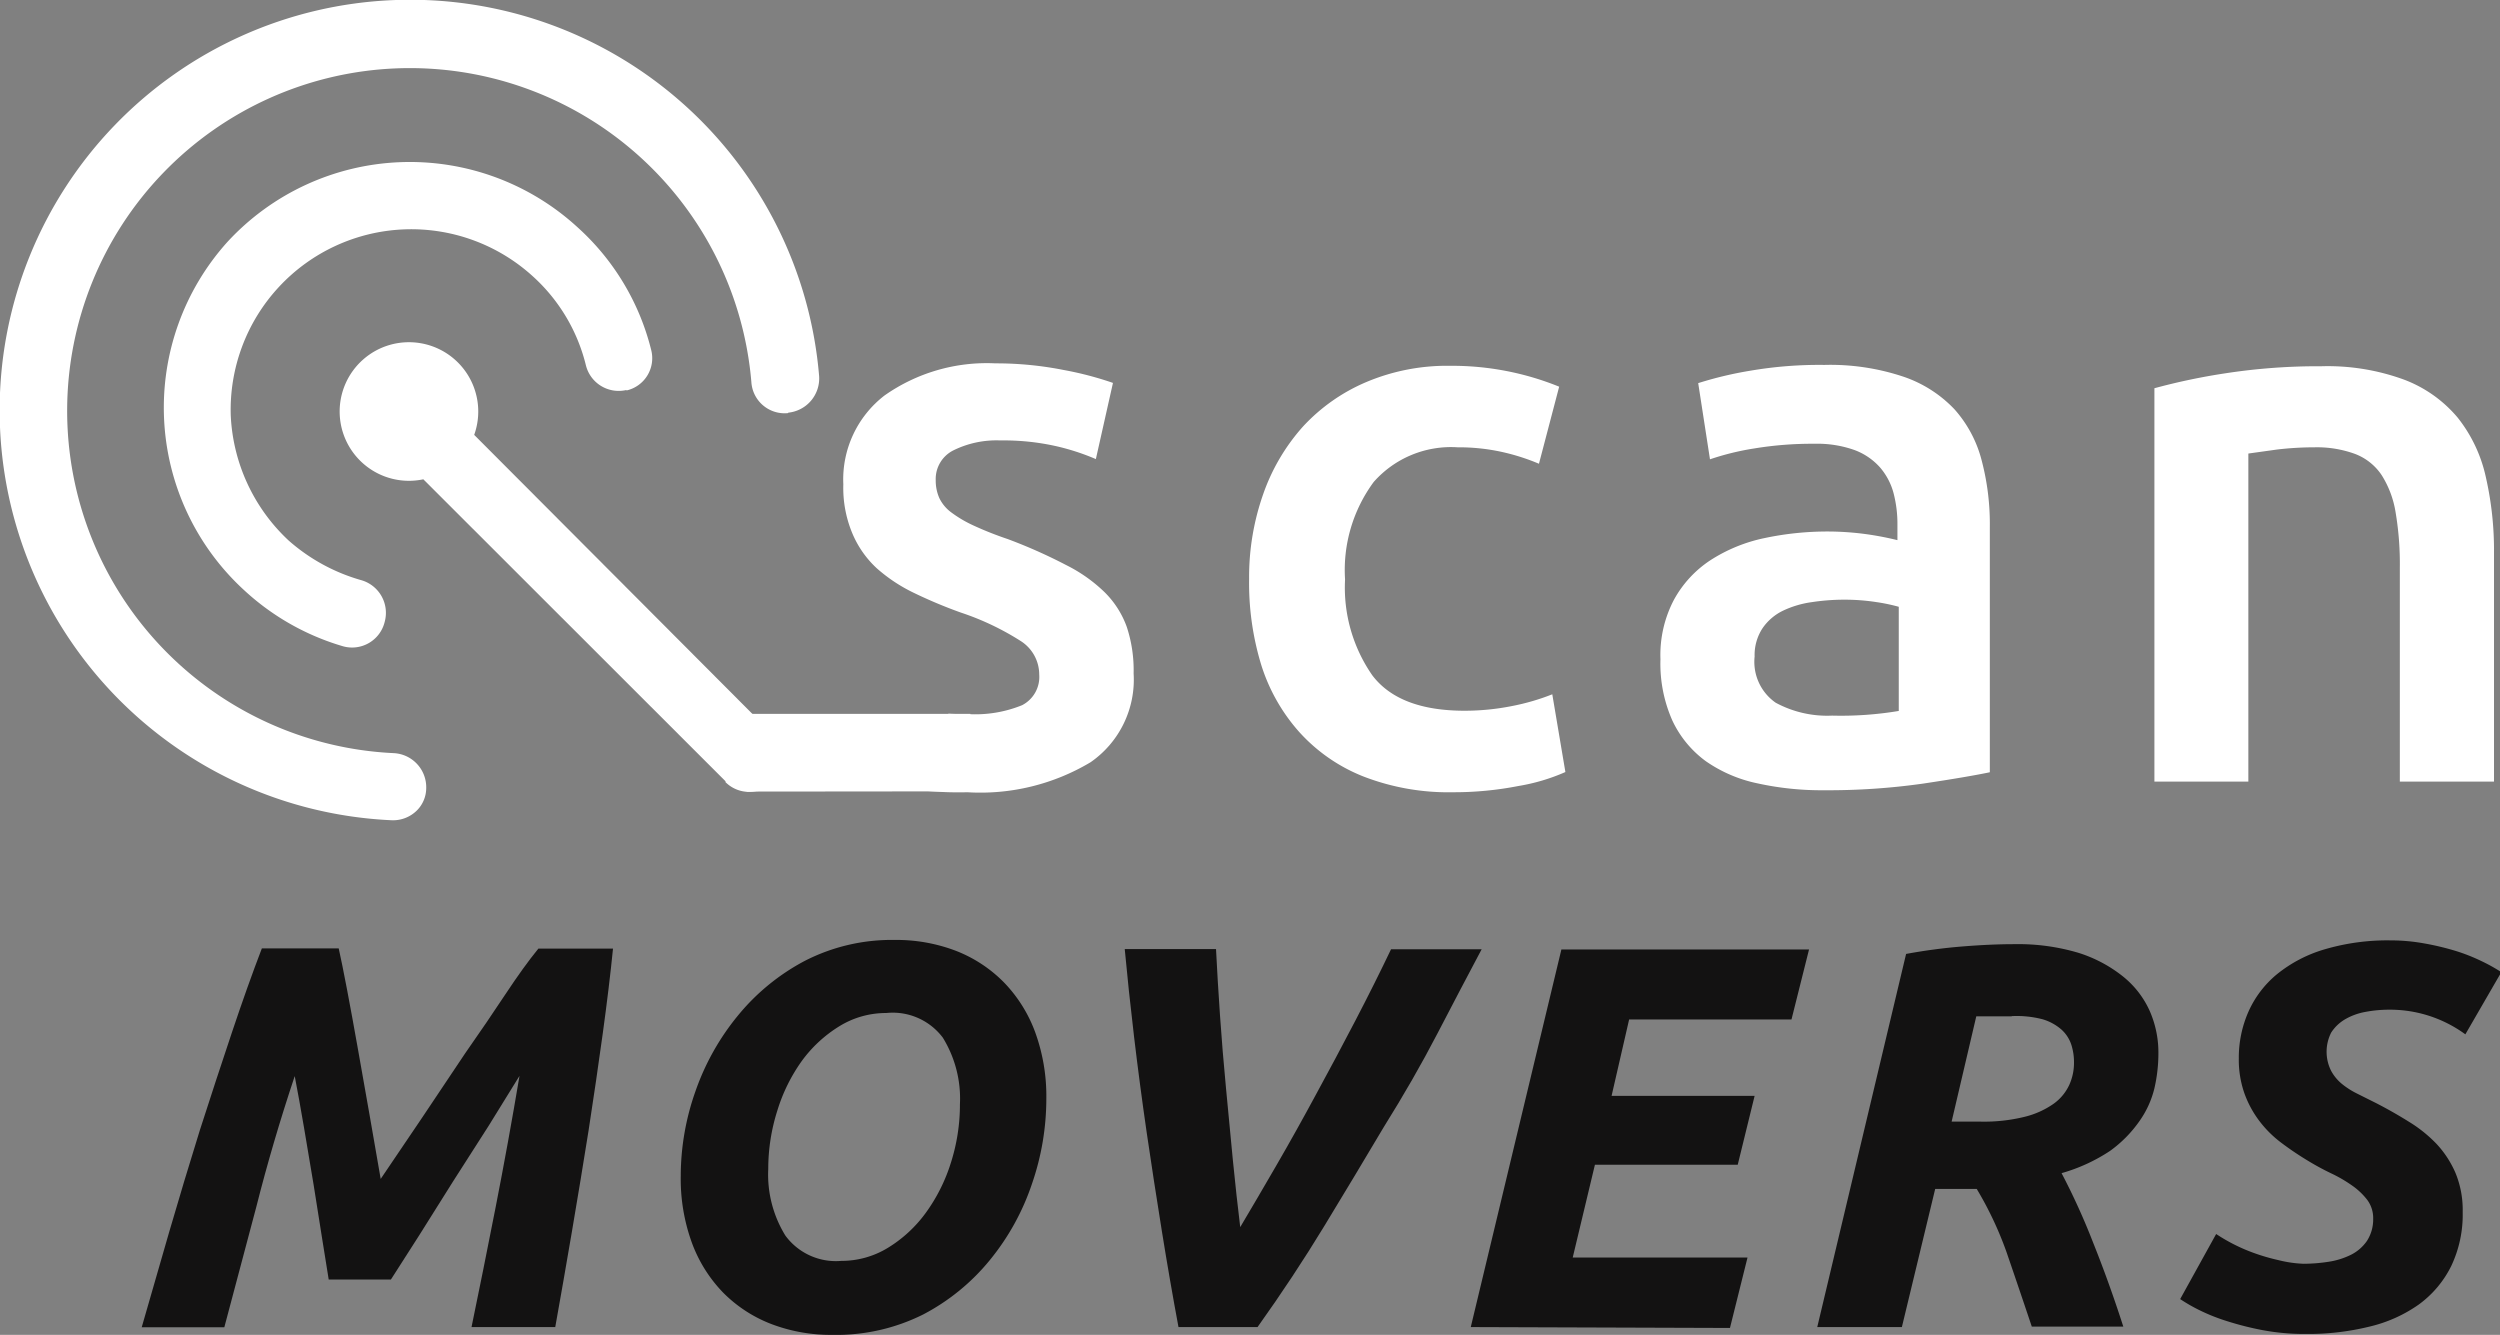
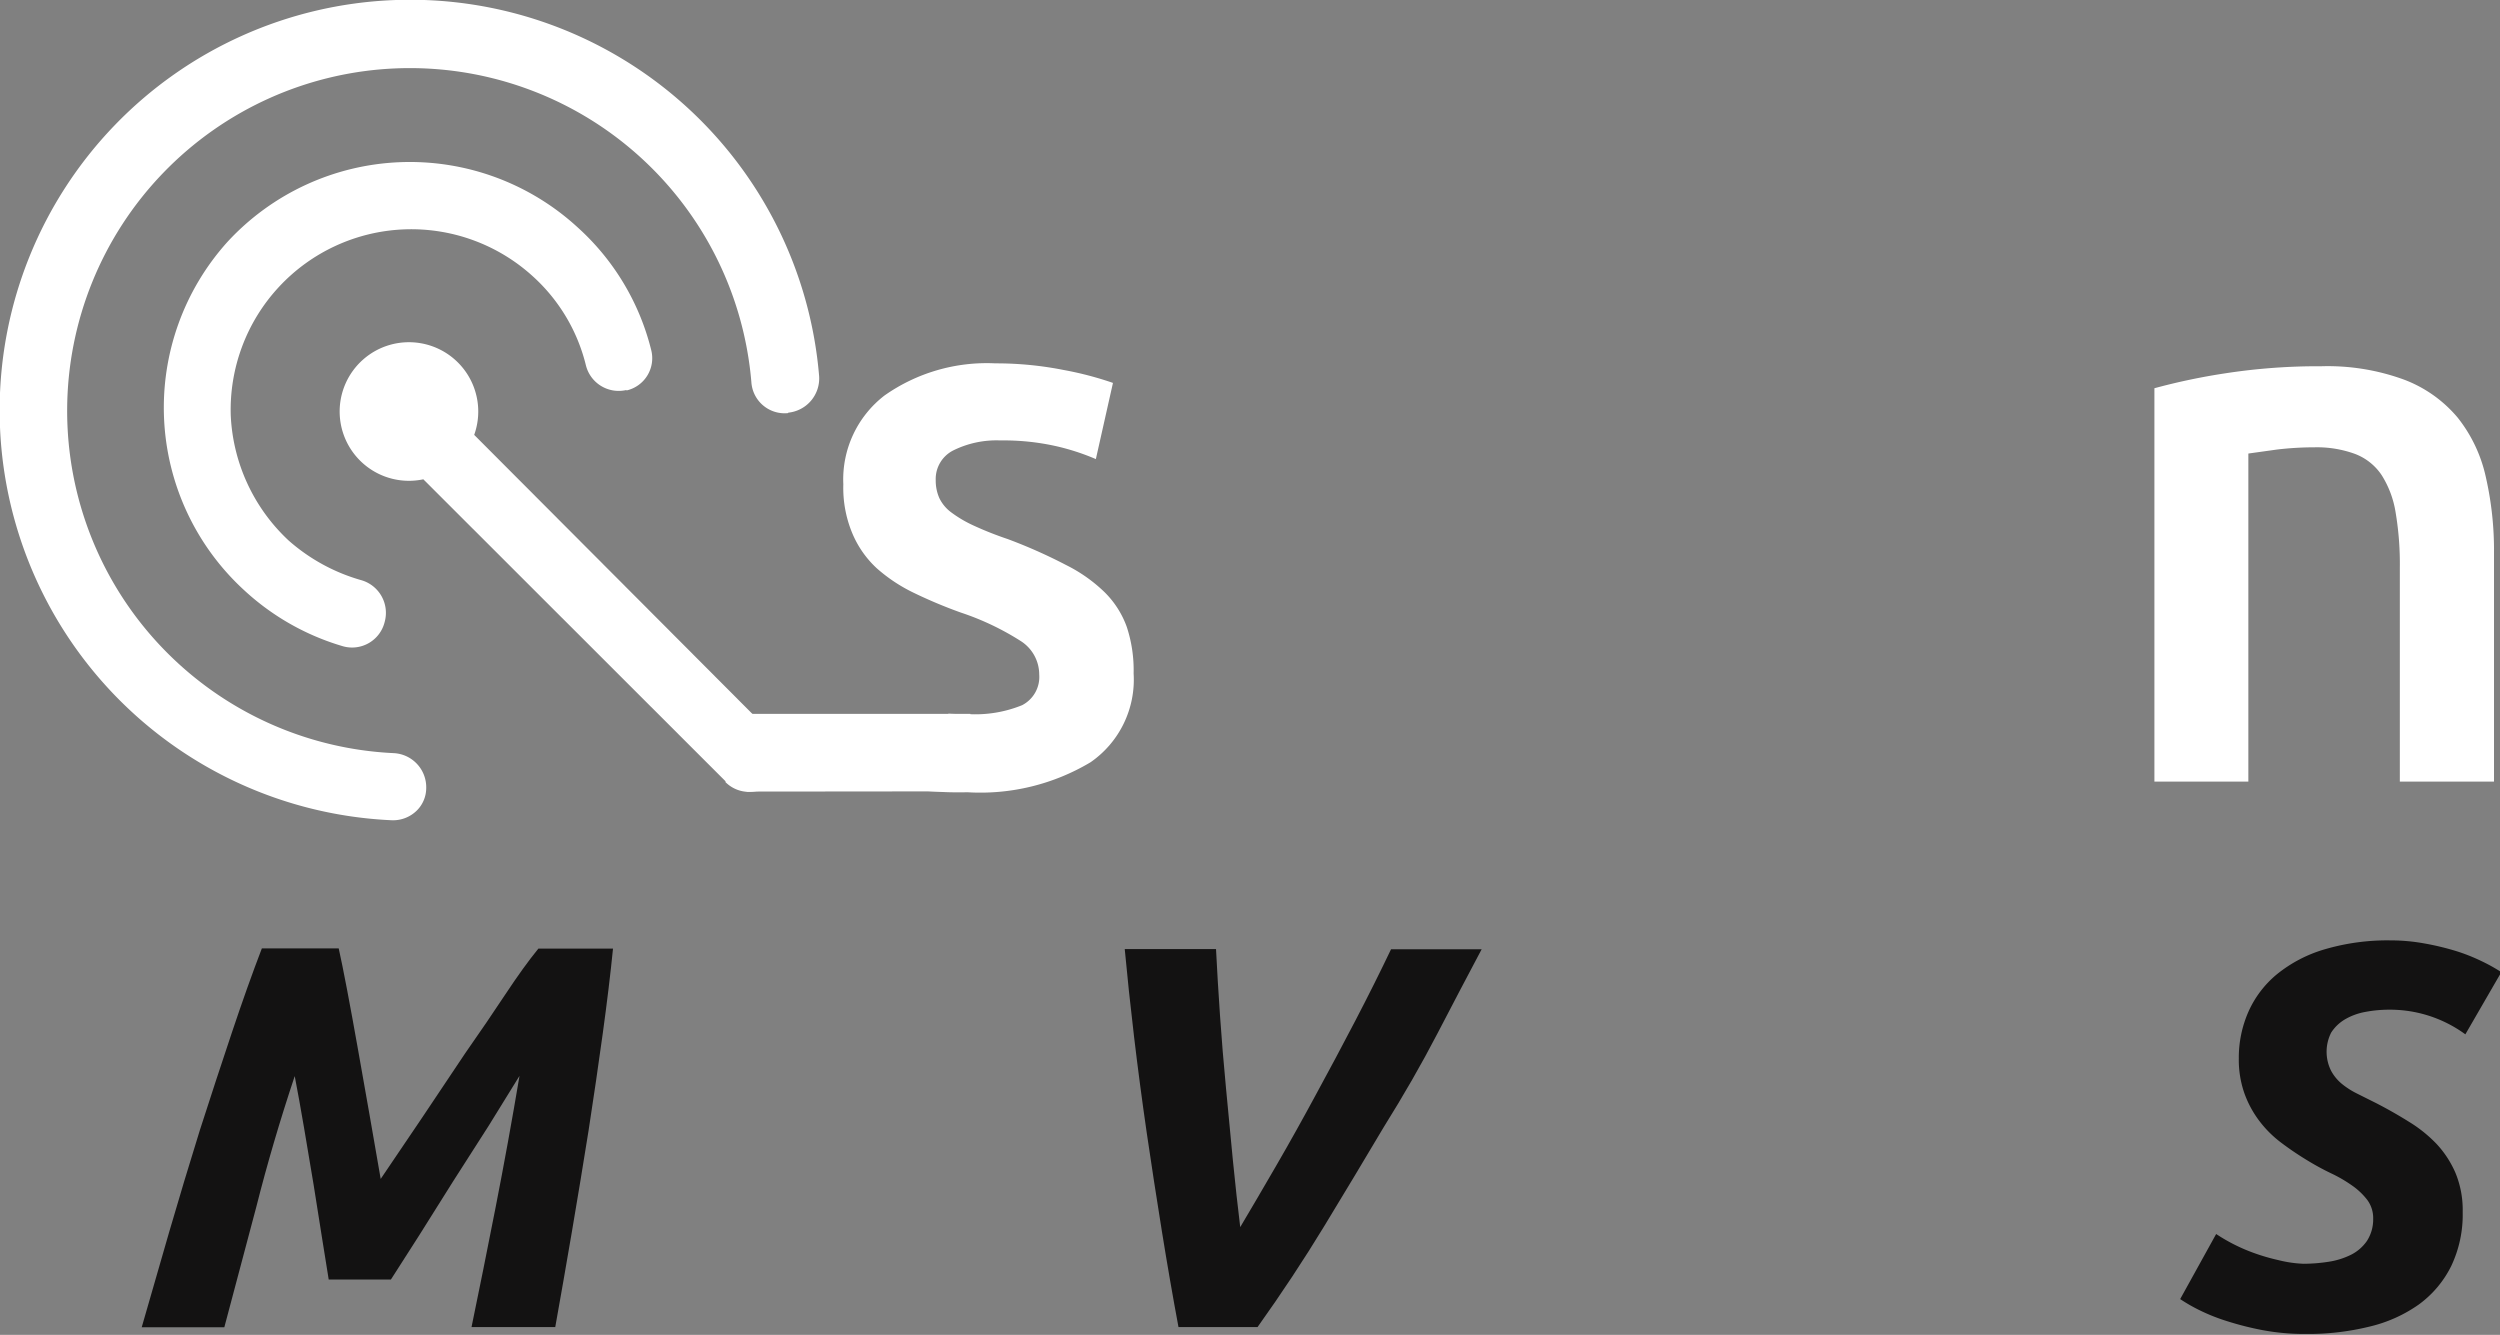
<svg xmlns="http://www.w3.org/2000/svg" xmlns:ns1="http://sodipodi.sourceforge.net/DTD/sodipodi-0.dtd" xmlns:ns2="http://www.inkscape.org/namespaces/inkscape" id="Layer_1" data-name="Layer 1" viewBox="0 0 112.56 60.1" version="1.1" ns1:docname="logo-m-w.svg" ns2:version="0.92.2 (5c3e80d, 2017-08-06)">
  <rect x="0" y="0" width="112.56" height="60.1" fill="#808080" stroke="none" />
  <ns1:namedview pagecolor="#ffffff" bordercolor="#666666" borderopacity="1" objecttolerance="10" gridtolerance="10" guidetolerance="10" ns2:pageopacity="0" ns2:pageshadow="2" ns2:window-width="1680" ns2:window-height="953" id="namedview40" showgrid="false" ns2:zoom="2.7718551" ns2:cx="57.723076" ns2:cy="28.606922" ns2:window-x="1920" ns2:window-y="27" ns2:window-maximized="1" ns2:current-layer="Layer_1" />
  <defs id="defs7">
    <style id="style2">.cls-1{fill:none;}.cls-2{fill:#131212;}.cls-3{fill:#f15b61;}.cls-4{clip-path:url(#clip-path);}</style>
    <clipPath id="clip-path">
      <path class="cls-1" d="M112.55,38.71H37.93V32.16h4.78l-4.77-8.24V7.59h74.62V38.71Z" id="path4" />
    </clipPath>
  </defs>
  <title id="title9">logo</title>
  <path class="cls-2" d="M15.25,42.7q.15.67.38,1.88t.49,2.68l.53,3,.49,2.82L19,50.33l1.94-2.9q1-1.43,1.82-2.67t1.48-2.05H27.6q-.17,1.7-.46,3.81t-.64,4.38q-.36,2.26-.75,4.55T25,59.75H21.23q.52-2.51,1.09-5.42t1.07-5.89L22,50.69,20.4,53.19q-.79,1.27-1.52,2.42t-1.28,2h-2.8q-.12-.74-.3-1.87t-.38-2.4q-.21-1.27-.43-2.56t-.42-2.33q-1,3-1.73,5.89l-1.44,5.42H6.38q.57-2,1.24-4.3T9,50.88q.73-2.27,1.44-4.39t1.35-3.79Z" id="path11" />
-   <path class="cls-2" d="M37.47,60.1a7.48,7.48,0,0,1-2.75-.49,6.17,6.17,0,0,1-2.16-1.41,6.38,6.38,0,0,1-1.41-2.25,8.4,8.4,0,0,1-.5-3,11.45,11.45,0,0,1,.66-3.81,11.11,11.11,0,0,1,1.91-3.41,9.79,9.79,0,0,1,3-2.46,8.57,8.57,0,0,1,4.06-.95,7.5,7.5,0,0,1,2.76.49,6.16,6.16,0,0,1,2.16,1.42,6.38,6.38,0,0,1,1.41,2.25,8.42,8.42,0,0,1,.5,3,11.75,11.75,0,0,1-.65,3.83,10.88,10.88,0,0,1-1.89,3.42,9.63,9.63,0,0,1-3,2.45A8.72,8.72,0,0,1,37.47,60.1ZM39.9,45.61a4,4,0,0,0-2.1.59,5.94,5.94,0,0,0-1.7,1.57A7.71,7.71,0,0,0,35,50a8.65,8.65,0,0,0-.41,2.63,5.24,5.24,0,0,0,.77,3,2.82,2.82,0,0,0,2.52,1.14,4,4,0,0,0,2.1-.59,5.93,5.93,0,0,0,1.7-1.57,7.75,7.75,0,0,0,1.13-2.25,8.61,8.61,0,0,0,.41-2.64,5.23,5.23,0,0,0-.77-3A2.82,2.82,0,0,0,39.9,45.61Z" id="path13" />
  <path class="cls-2" d="M53.06,59.75q-.39-2.09-.75-4.33T51.63,51q-.32-2.21-.57-4.32t-.42-3.95h4.11q.07,1.4.18,3T55.2,49q.15,1.64.31,3.25t.33,3q.76-1.28,1.64-2.8t1.77-3.17q.9-1.65,1.77-3.32t1.61-3.22h4.08q-.94,1.77-2,3.81T62.3,50.75Q61,52.94,59.62,55.21t-3,4.54Z" id="path15" />
-   <path class="cls-2" d="M66.22,59.75l4.08-17H81.45l-.79,3.15H73.35l-.79,3.44H79l-.76,3.1H71.81l-1,4.18h7.87l-.79,3.17Z" id="path17" />
-   <path class="cls-2" d="M90.7,42.51a9.49,9.49,0,0,1,2.88.39,6.16,6.16,0,0,1,2,1.06,4.18,4.18,0,0,1,1.21,1.56,4.65,4.65,0,0,1,.39,1.88A7,7,0,0,1,97,49a4.29,4.29,0,0,1-.69,1.5A5.6,5.6,0,0,1,95,51.82a7.78,7.78,0,0,1-2.18,1,30.35,30.35,0,0,1,1.41,3.1q.73,1.82,1.37,3.81H91.48q-.57-1.7-1.14-3.36A15.86,15.86,0,0,0,89,53.53H87.13l-1.5,6.22H81.82l4-16.8a25.06,25.06,0,0,1,2.58-.34Q89.66,42.51,90.7,42.51Zm-.12,3.25-.86,0-.74,0L87.87,50.5h1.3a7.64,7.64,0,0,0,2-.22,3.86,3.86,0,0,0,1.3-.59,2.16,2.16,0,0,0,.7-.85,2.42,2.42,0,0,0,.21-1,2.59,2.59,0,0,0-.12-.8,1.59,1.59,0,0,0-.44-.68,2.26,2.26,0,0,0-.86-.47A4.65,4.65,0,0,0,90.57,45.75Z" id="path19" />
  <path class="cls-2" d="M103.71,56.9a7.47,7.47,0,0,0,1.13-.09,3.39,3.39,0,0,0,1-.31,1.91,1.91,0,0,0,.73-.63,1.79,1.79,0,0,0,.28-1,1.37,1.37,0,0,0-.27-.85,3.09,3.09,0,0,0-.69-.65,6.28,6.28,0,0,0-.93-.54q-.52-.25-1-.54a14.06,14.06,0,0,1-1.25-.84,5,5,0,0,1-1-1,4.66,4.66,0,0,1-.66-1.23,4.56,4.56,0,0,1-.25-1.56,5.13,5.13,0,0,1,.43-2.1,4.61,4.61,0,0,1,1.28-1.69,6.15,6.15,0,0,1,2.13-1.12,10,10,0,0,1,3-.41,8.47,8.47,0,0,1,1.53.14,12.13,12.13,0,0,1,1.38.33,8.2,8.2,0,0,1,1.17.46,7.83,7.83,0,0,1,.9.5L111,46.57a5.74,5.74,0,0,0-3.42-1.11,5.78,5.78,0,0,0-1.08.1,2.81,2.81,0,0,0-.91.33,1.86,1.86,0,0,0-.63.6,1.91,1.91,0,0,0,0,1.73,2,2,0,0,0,.48.58,3.59,3.59,0,0,0,.69.44l.84.42q.76.39,1.48.84a6.18,6.18,0,0,1,1.25,1,4.57,4.57,0,0,1,.86,1.32,4.37,4.37,0,0,1,.32,1.75,5.38,5.38,0,0,1-.52,2.44,4.75,4.75,0,0,1-1.45,1.72,6.39,6.39,0,0,1-2.23,1,11.54,11.54,0,0,1-2.87.33,10.21,10.21,0,0,1-1.93-.17,13.73,13.73,0,0,1-1.62-.41,8.45,8.45,0,0,1-1.25-.5,7.46,7.46,0,0,1-.85-.49l1.62-2.93a8.09,8.09,0,0,0,.71.42,8,8,0,0,0,.95.42,8.92,8.92,0,0,0,1.12.33A5.51,5.51,0,0,0,103.71,56.9Z" id="path21" />
  <path class="cls-3" d="M33.62,35.64V32.14H43.69v3.49Z" id="path23" style="fill:#ffffff" />
  <path class="cls-3" d="M28.21,17.58a1.49,1.49,0,0,0,1.11-1.82A11,11,0,0,0,26,10.23a11.17,11.17,0,0,0-15.74.64A11.15,11.15,0,0,0,11,26.58a11.17,11.17,0,0,0,4.45,2.52A1.51,1.51,0,0,0,17.32,28a1.53,1.53,0,0,0-1.06-1.88A8.41,8.41,0,0,1,13,24.34a8.21,8.21,0,0,1-2.61-5.62A8.13,8.13,0,0,1,24,12.45a7.94,7.94,0,0,1,2.38,4,1.52,1.52,0,0,0,1.82,1.11Zm7.28,1a1.55,1.55,0,0,0,1.39-1.65,18.48,18.48,0,1,0-19.26,20,1.52,1.52,0,0,0,1.14-.43,1.43,1.43,0,0,0,.43-1,1.54,1.54,0,0,0-1.45-1.59,15.43,15.43,0,1,1,16.09-16.7,1.5,1.5,0,0,0,1.65,1.39Zm0,0" id="path25" style="fill:#ffffff" />
  <path class="cls-3" d="M32.67,35.18,19.06,21.58a3.12,3.12,0,1,1,2.29-2L34.79,33.06a1.52,1.52,0,0,1,0,2.15,1.5,1.5,0,0,1-2.13,0Z" id="path27" style="fill:#ffffff" />
  <g class="cls-4" clip-path="url(#clip-path)" id="g37" style="fill:#ffffff">
    <path class="cls-3" d="M43.57,32.15a5.57,5.57,0,0,0,2.45-.4,1.43,1.43,0,0,0,.77-1.38,1.79,1.79,0,0,0-.82-1.5,12.1,12.1,0,0,0-2.71-1.29,21.33,21.33,0,0,1-2.12-.89,7.23,7.23,0,0,1-1.66-1.1A4.51,4.51,0,0,1,38.37,24a5.3,5.3,0,0,1-.4-2.19,4.77,4.77,0,0,1,1.85-4,8,8,0,0,1,5-1.45,15.58,15.58,0,0,1,3.08.3,15.1,15.1,0,0,1,2.21.58l-.77,3.43a10.38,10.38,0,0,0-1.78-.58,10.8,10.8,0,0,0-2.52-.26,4.38,4.38,0,0,0-2.1.44,1.44,1.44,0,0,0-.81,1.35,1.94,1.94,0,0,0,.16.8,1.73,1.73,0,0,0,.54.65,5.48,5.48,0,0,0,1,.59,15.37,15.37,0,0,0,1.54.61A23.25,23.25,0,0,1,48,25.44a6.9,6.9,0,0,1,1.73,1.22,4.19,4.19,0,0,1,1,1.56,6.22,6.22,0,0,1,.31,2.1,4.52,4.52,0,0,1-1.94,4,9.67,9.67,0,0,1-5.55,1.35,15.22,15.22,0,0,1-3.89-.4,20.25,20.25,0,0,1-2.06-.65l.73-3.54a19.09,19.09,0,0,0,2.26.74A11.64,11.64,0,0,0,43.57,32.15Z" id="path29" style="fill:#ffffff" />
-     <path class="cls-3" d="M56.24,26.06a11.23,11.23,0,0,1,.63-3.8,9,9,0,0,1,1.8-3.06,8.27,8.27,0,0,1,2.85-2,9.35,9.35,0,0,1,3.78-.73,12.82,12.82,0,0,1,4.9.94l-.91,3.47a9.61,9.61,0,0,0-1.66-.53,9,9,0,0,0-2-.21,4.64,4.64,0,0,0-3.78,1.56,6.68,6.68,0,0,0-1.29,4.39,6.92,6.92,0,0,0,1.23,4.32Q63,32,65.94,32a10.88,10.88,0,0,0,2.13-.21,10.09,10.09,0,0,0,1.82-.53l.59,3.5a8.8,8.8,0,0,1-2.12.63,15.06,15.06,0,0,1-2.92.28,10.6,10.6,0,0,1-4.08-.72,7.71,7.71,0,0,1-2.87-2,8.25,8.25,0,0,1-1.7-3A12.61,12.61,0,0,1,56.24,26.06Z" id="path31" style="fill:#ffffff" />
-     <path class="cls-3" d="M82.14,16.43a10.37,10.37,0,0,1,3.53.52A5.66,5.66,0,0,1,88,18.43a5.51,5.51,0,0,1,1.22,2.29,11.22,11.22,0,0,1,.37,3V34.77q-1,.21-3,.51a30.35,30.35,0,0,1-4.46.3,13.4,13.4,0,0,1-3-.31,6.31,6.31,0,0,1-2.33-1,4.78,4.78,0,0,1-1.5-1.82,6.31,6.31,0,0,1-.54-2.77A5.33,5.33,0,0,1,75.37,27,5,5,0,0,1,77,25.23a7.19,7.19,0,0,1,2.43-1,13.69,13.69,0,0,1,2.89-.3,13.22,13.22,0,0,1,1.47.09,13.65,13.65,0,0,1,1.64.3v-.7a5.5,5.5,0,0,0-.17-1.4,2.92,2.92,0,0,0-.61-1.17,2.87,2.87,0,0,0-1.16-.79,5,5,0,0,0-1.8-.28,16,16,0,0,0-2.7.21,11.89,11.89,0,0,0-2,.49l-.53-3.43a16.8,16.8,0,0,1,2.35-.56A18.49,18.49,0,0,1,82.14,16.43Zm.35,15.79a15.79,15.79,0,0,0,3-.21V27.32a8.23,8.23,0,0,0-1-.21A9.42,9.42,0,0,0,83,27a9.74,9.74,0,0,0-1.42.11,4.43,4.43,0,0,0-1.29.38,2.36,2.36,0,0,0-.93.79A2.2,2.2,0,0,0,79,29.56a2.24,2.24,0,0,0,.95,2.08A4.88,4.88,0,0,0,82.49,32.22Z" id="path33" style="fill:#ffffff" />
    <path class="cls-3" d="M97,17.48a28.33,28.33,0,0,1,3.18-.67,27.46,27.46,0,0,1,4.34-.32,10,10,0,0,1,3.74.61,5.84,5.84,0,0,1,2.4,1.71,6.54,6.54,0,0,1,1.26,2.66,14.85,14.85,0,0,1,.37,3.41V35.19h-4.24V25.57a13.94,13.94,0,0,0-.19-2.5,4.43,4.43,0,0,0-.63-1.68,2.52,2.52,0,0,0-1.19-.95,5,5,0,0,0-1.84-.3,14.23,14.23,0,0,0-1.68.1l-1.29.18V35.19H97Z" id="path35" style="fill:#ffffff" />
  </g>
</svg>